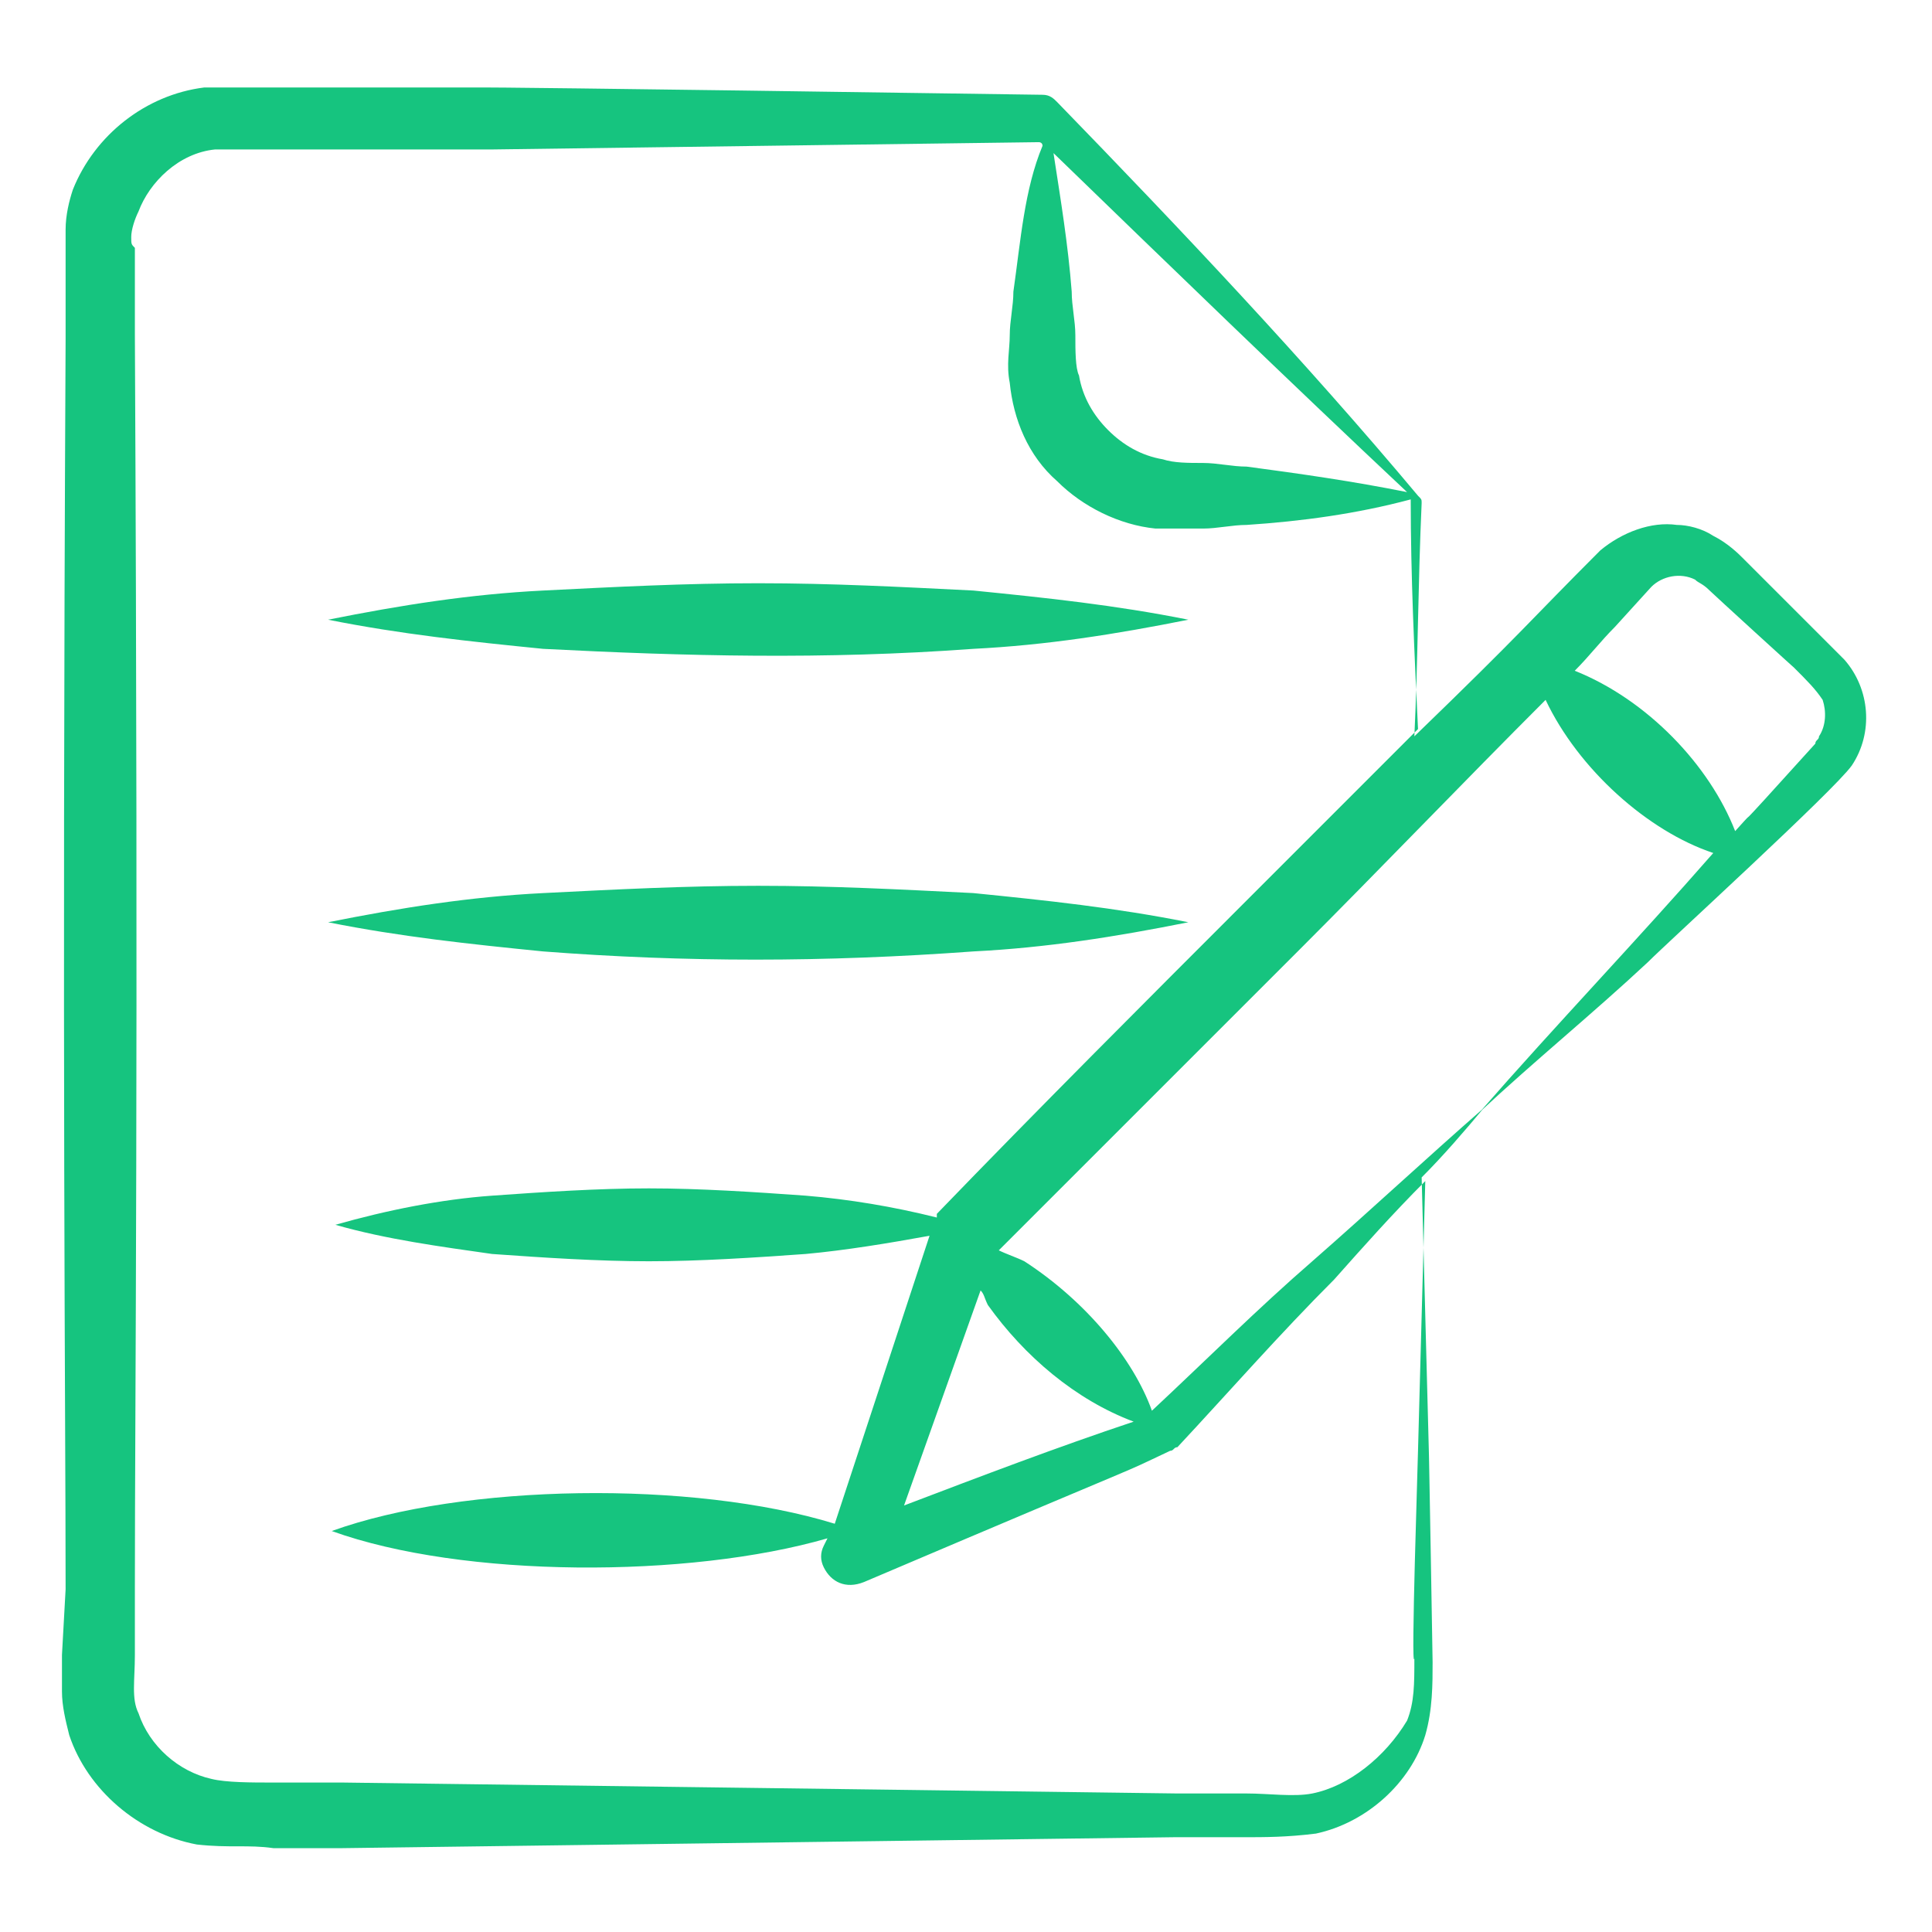
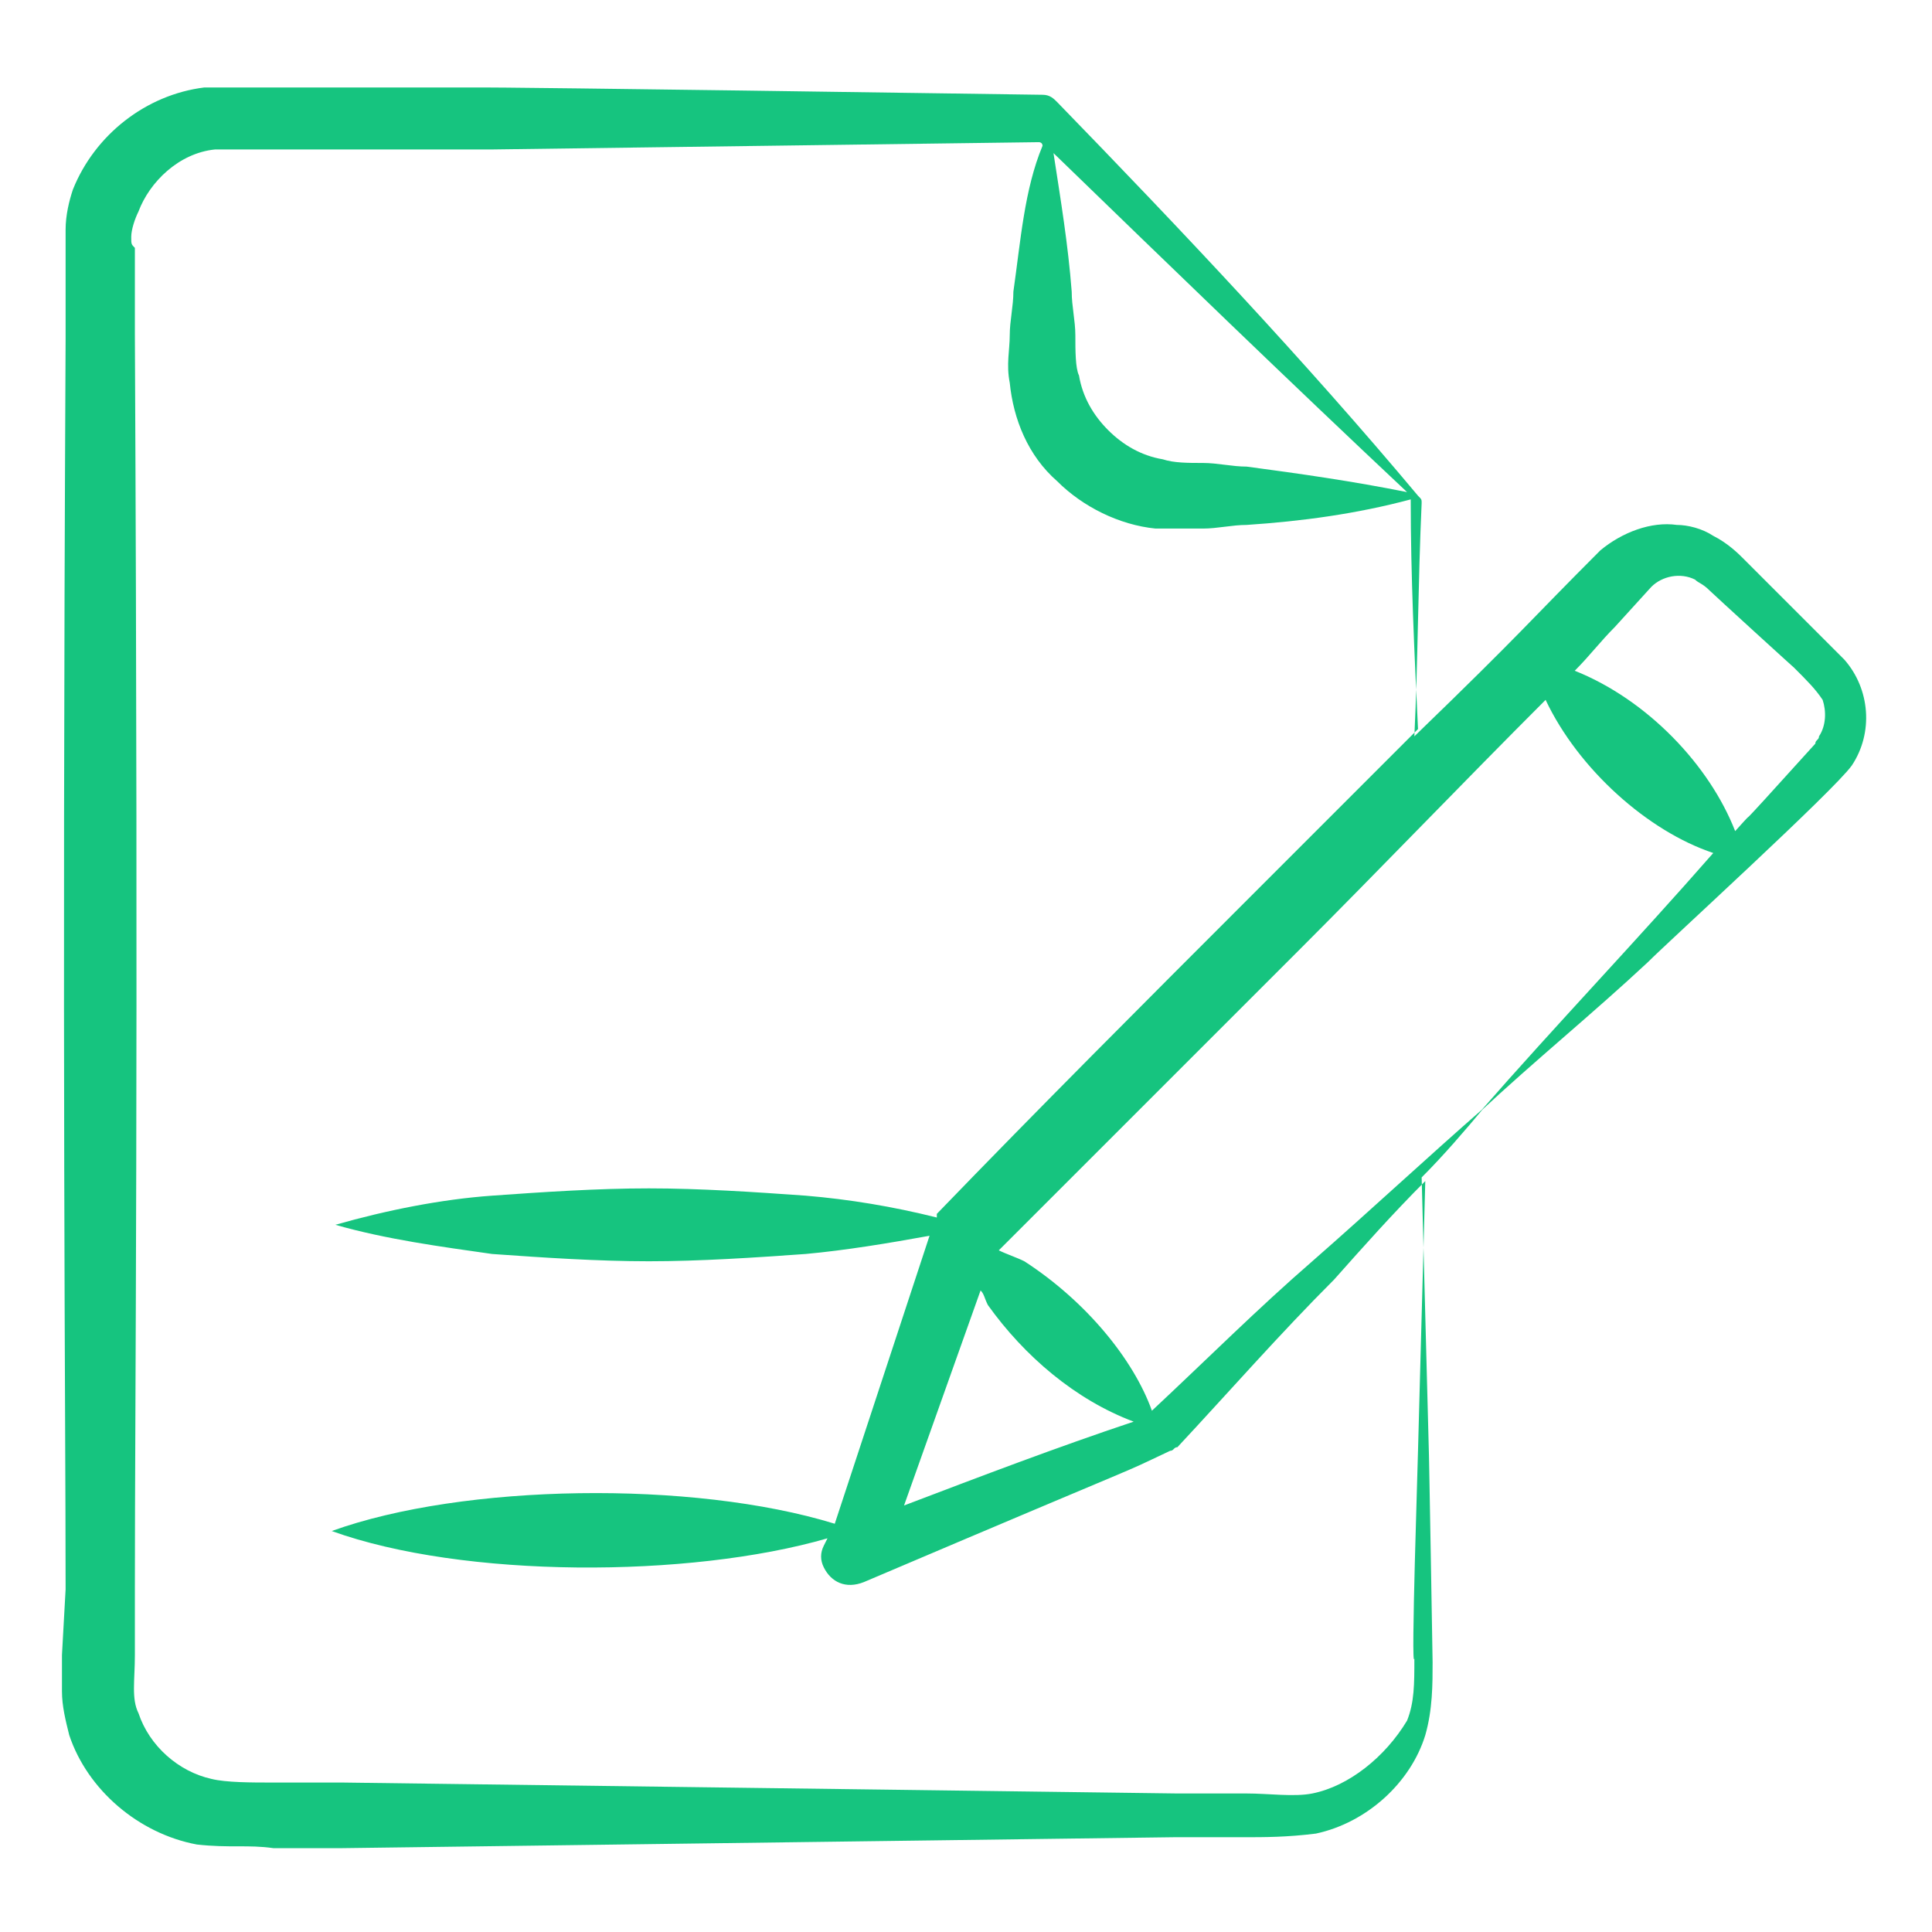
<svg xmlns="http://www.w3.org/2000/svg" width="70" height="70" viewBox="0 0 70 70" fill="none">
  <path d="M2.245 59.962V61.283C2.245 61.811 2.377 62.34 2.509 62.868C3.17 64.849 5.019 66.434 7.132 66.83C8.321 66.962 8.981 66.83 9.905 66.962H12.415L32.49 66.698L42.528 66.566H45.038C45.83 66.566 46.623 66.566 47.679 66.434C49.528 66.038 51.113 64.585 51.641 62.868C51.906 61.943 51.906 61.019 51.906 60.226C51.906 59.962 51.773 52.566 51.773 52.698L51.509 42.66C52.302 41.868 53.094 40.943 53.755 40.151C51.641 42 49.66 43.849 47.547 45.698C45.566 47.415 43.717 49.264 41.736 51.113C41.075 49.264 39.358 47.151 37.113 45.698C36.849 45.566 36.453 45.434 36.188 45.302C39.755 41.736 43.453 38.038 47.019 34.472C50.056 31.434 52.962 28.396 56 25.358C57.188 27.868 59.698 30.113 62.075 30.906C59.302 34.075 56.396 37.113 53.623 40.283C55.604 38.434 57.717 36.717 59.698 34.868C60.49 34.075 66.434 28.66 67.094 27.736C67.887 26.547 67.754 24.962 66.83 23.906C66.434 23.509 66.302 23.377 66.038 23.113C65.906 22.981 63 20.076 63.132 20.207C63 20.076 62.604 19.679 62.075 19.415C61.679 19.151 61.151 19.019 60.755 19.019C59.83 18.887 58.773 19.283 57.981 19.943C55.34 22.585 55.207 22.849 51.245 26.679C51.377 23.906 51.377 21.132 51.509 18.226C51.509 18.094 51.509 18.094 51.377 17.962C47.283 13.075 42.792 8.321 38.302 3.698C38.17 3.566 38.038 3.434 37.773 3.434C19.547 3.17 17.83 3.17 17.698 3.17H12.679C12.415 3.17 8.717 3.17 8.849 3.17H8.189C7.924 3.17 7.66 3.17 7.396 3.17C5.283 3.434 3.434 4.887 2.641 6.868C2.509 7.264 2.377 7.792 2.377 8.321V9.113C2.377 9.377 2.377 12.415 2.377 12.283C2.245 38.83 2.377 50.849 2.377 57.585L2.245 59.962ZM58.509 22.717L59.83 21.264C60.226 20.868 60.887 20.736 61.415 21C61.547 21.132 61.679 21.132 61.943 21.396C62.075 21.528 65.113 24.302 64.981 24.17C65.509 24.698 65.773 24.962 66.038 25.358C66.17 25.755 66.17 26.283 65.906 26.679C65.906 26.811 65.773 26.811 65.773 26.943C62.075 31.038 64.056 28.792 62.868 30.113C61.943 27.736 59.698 25.358 57.056 24.302C57.585 23.774 57.981 23.245 58.509 22.717ZM41.075 51.509C38.302 52.434 35.528 53.491 32.755 54.547L35.528 46.755C35.66 46.887 35.66 47.019 35.792 47.283C37.113 49.132 38.962 50.717 41.075 51.509ZM50.981 17.83C49 17.434 47.151 17.17 45.17 16.906C44.641 16.906 44.113 16.774 43.585 16.774C43.056 16.774 42.528 16.774 42.132 16.642C41.34 16.509 40.679 16.113 40.151 15.585C39.623 15.057 39.226 14.396 39.094 13.604C38.962 13.34 38.962 12.679 38.962 12.151C38.962 11.623 38.83 11.094 38.83 10.566C38.698 8.849 38.434 7.264 38.17 5.547C42.396 9.642 46.623 13.736 50.981 17.83ZM4.755 8.585C4.755 8.321 4.887 7.925 5.019 7.66C5.415 6.604 6.472 5.547 7.792 5.415H8.321H8.981C9.245 5.415 12.943 5.415 12.811 5.415H17.83L37.641 5.151C37.641 5.151 37.773 5.151 37.773 5.283C37.113 6.868 36.981 8.717 36.717 10.566C36.717 11.094 36.585 11.623 36.585 12.151C36.585 12.679 36.453 13.207 36.585 13.868C36.717 15.189 37.245 16.509 38.302 17.434C39.226 18.358 40.547 19.019 41.868 19.151H43.585C44.113 19.151 44.641 19.019 45.17 19.019C47.151 18.887 49.132 18.623 51.113 18.094C51.113 20.868 51.245 23.642 51.377 26.415C50.849 26.943 50.717 27.076 45.302 32.491C41.471 36.321 37.641 40.151 33.943 43.981V44.113C32.358 43.717 30.773 43.453 29.189 43.321C27.34 43.189 25.358 43.057 23.509 43.057C21.66 43.057 19.679 43.189 17.83 43.321C15.981 43.453 14 43.849 12.151 44.377C14 44.906 15.981 45.17 17.83 45.434C19.679 45.566 21.66 45.698 23.509 45.698C25.358 45.698 27.34 45.566 29.189 45.434C30.641 45.302 32.226 45.038 33.679 44.774L30.245 55.208C25.094 53.623 16.773 53.755 12.019 55.472C16.773 57.189 24.962 57.189 29.981 55.736L29.849 56C29.717 56.264 29.717 56.528 29.849 56.792C30.113 57.321 30.641 57.585 31.302 57.321C42.792 52.434 40.151 53.623 42.396 52.566C42.528 52.566 42.528 52.434 42.66 52.434C44.509 50.453 46.358 48.34 48.34 46.358C49.396 45.17 50.453 43.981 51.641 42.792L51.377 52.566C51.377 52.83 51.113 60.623 51.245 60.094C51.245 61.019 51.245 61.679 50.981 62.34C50.188 63.66 48.868 64.717 47.547 64.981C46.887 65.113 45.962 64.981 45.17 64.981H42.66L32.623 64.849L12.415 64.585H9.905C9.113 64.585 8.189 64.585 7.66 64.453C6.472 64.189 5.415 63.264 5.019 62.075C4.755 61.547 4.887 60.887 4.887 59.962V57.453C4.887 50.717 5.019 38.83 4.887 12.151C4.887 12.019 4.887 8.849 4.887 8.981C4.755 8.849 4.755 8.849 4.755 8.585Z" fill="#16C47F" />
-   <path d="M35.264 34.472C37.906 34.34 40.415 33.943 43.056 33.415C40.415 32.887 37.906 32.623 35.264 32.358C32.623 32.226 30.113 32.094 27.472 32.094C24.83 32.094 22.321 32.226 19.679 32.358C17.038 32.491 14.528 32.887 11.887 33.415C14.528 33.943 17.038 34.208 19.679 34.472C24.83 34.868 29.849 34.868 35.264 34.472Z" fill="#16C47F" />
-   <path d="M35.264 23.509C37.906 23.377 40.415 22.981 43.056 22.453C40.415 21.924 37.906 21.66 35.264 21.396C32.623 21.264 30.113 21.132 27.472 21.132C24.83 21.132 22.321 21.264 19.679 21.396C17.038 21.528 14.528 21.924 11.887 22.453C14.528 22.981 17.038 23.245 19.679 23.509C24.83 23.774 29.849 23.906 35.264 23.509Z" fill="#16C47F" />
</svg>